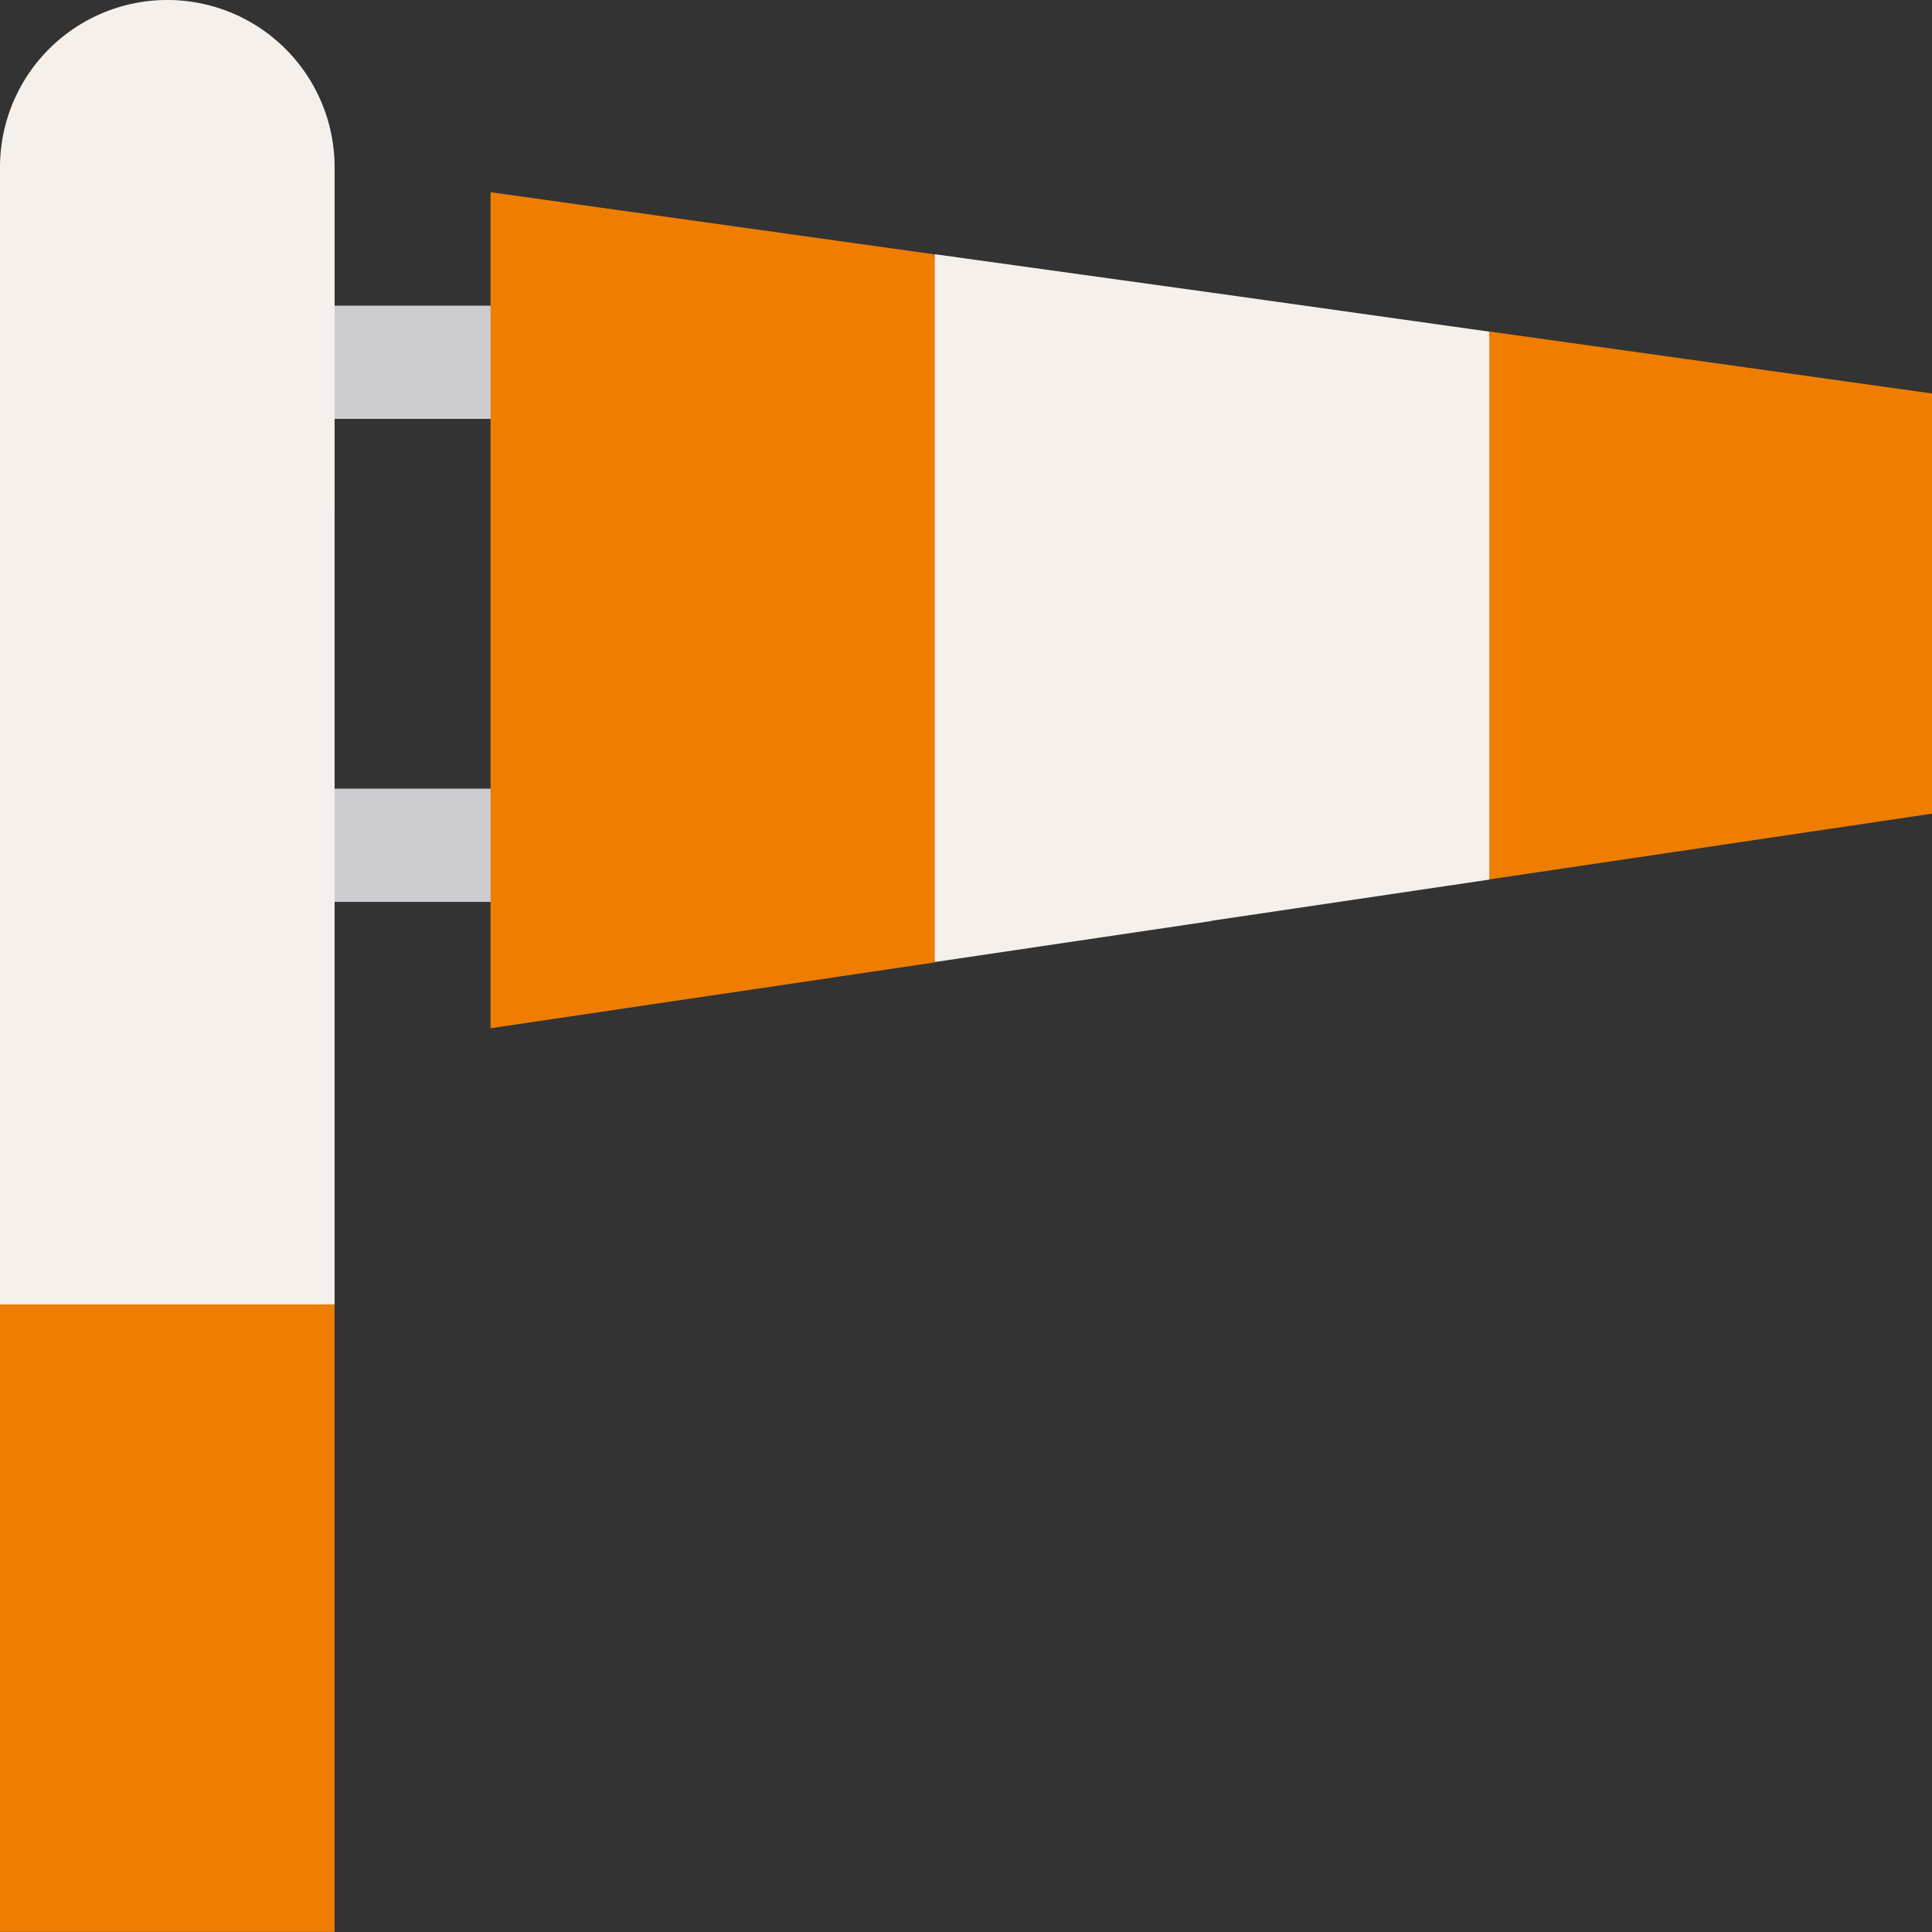
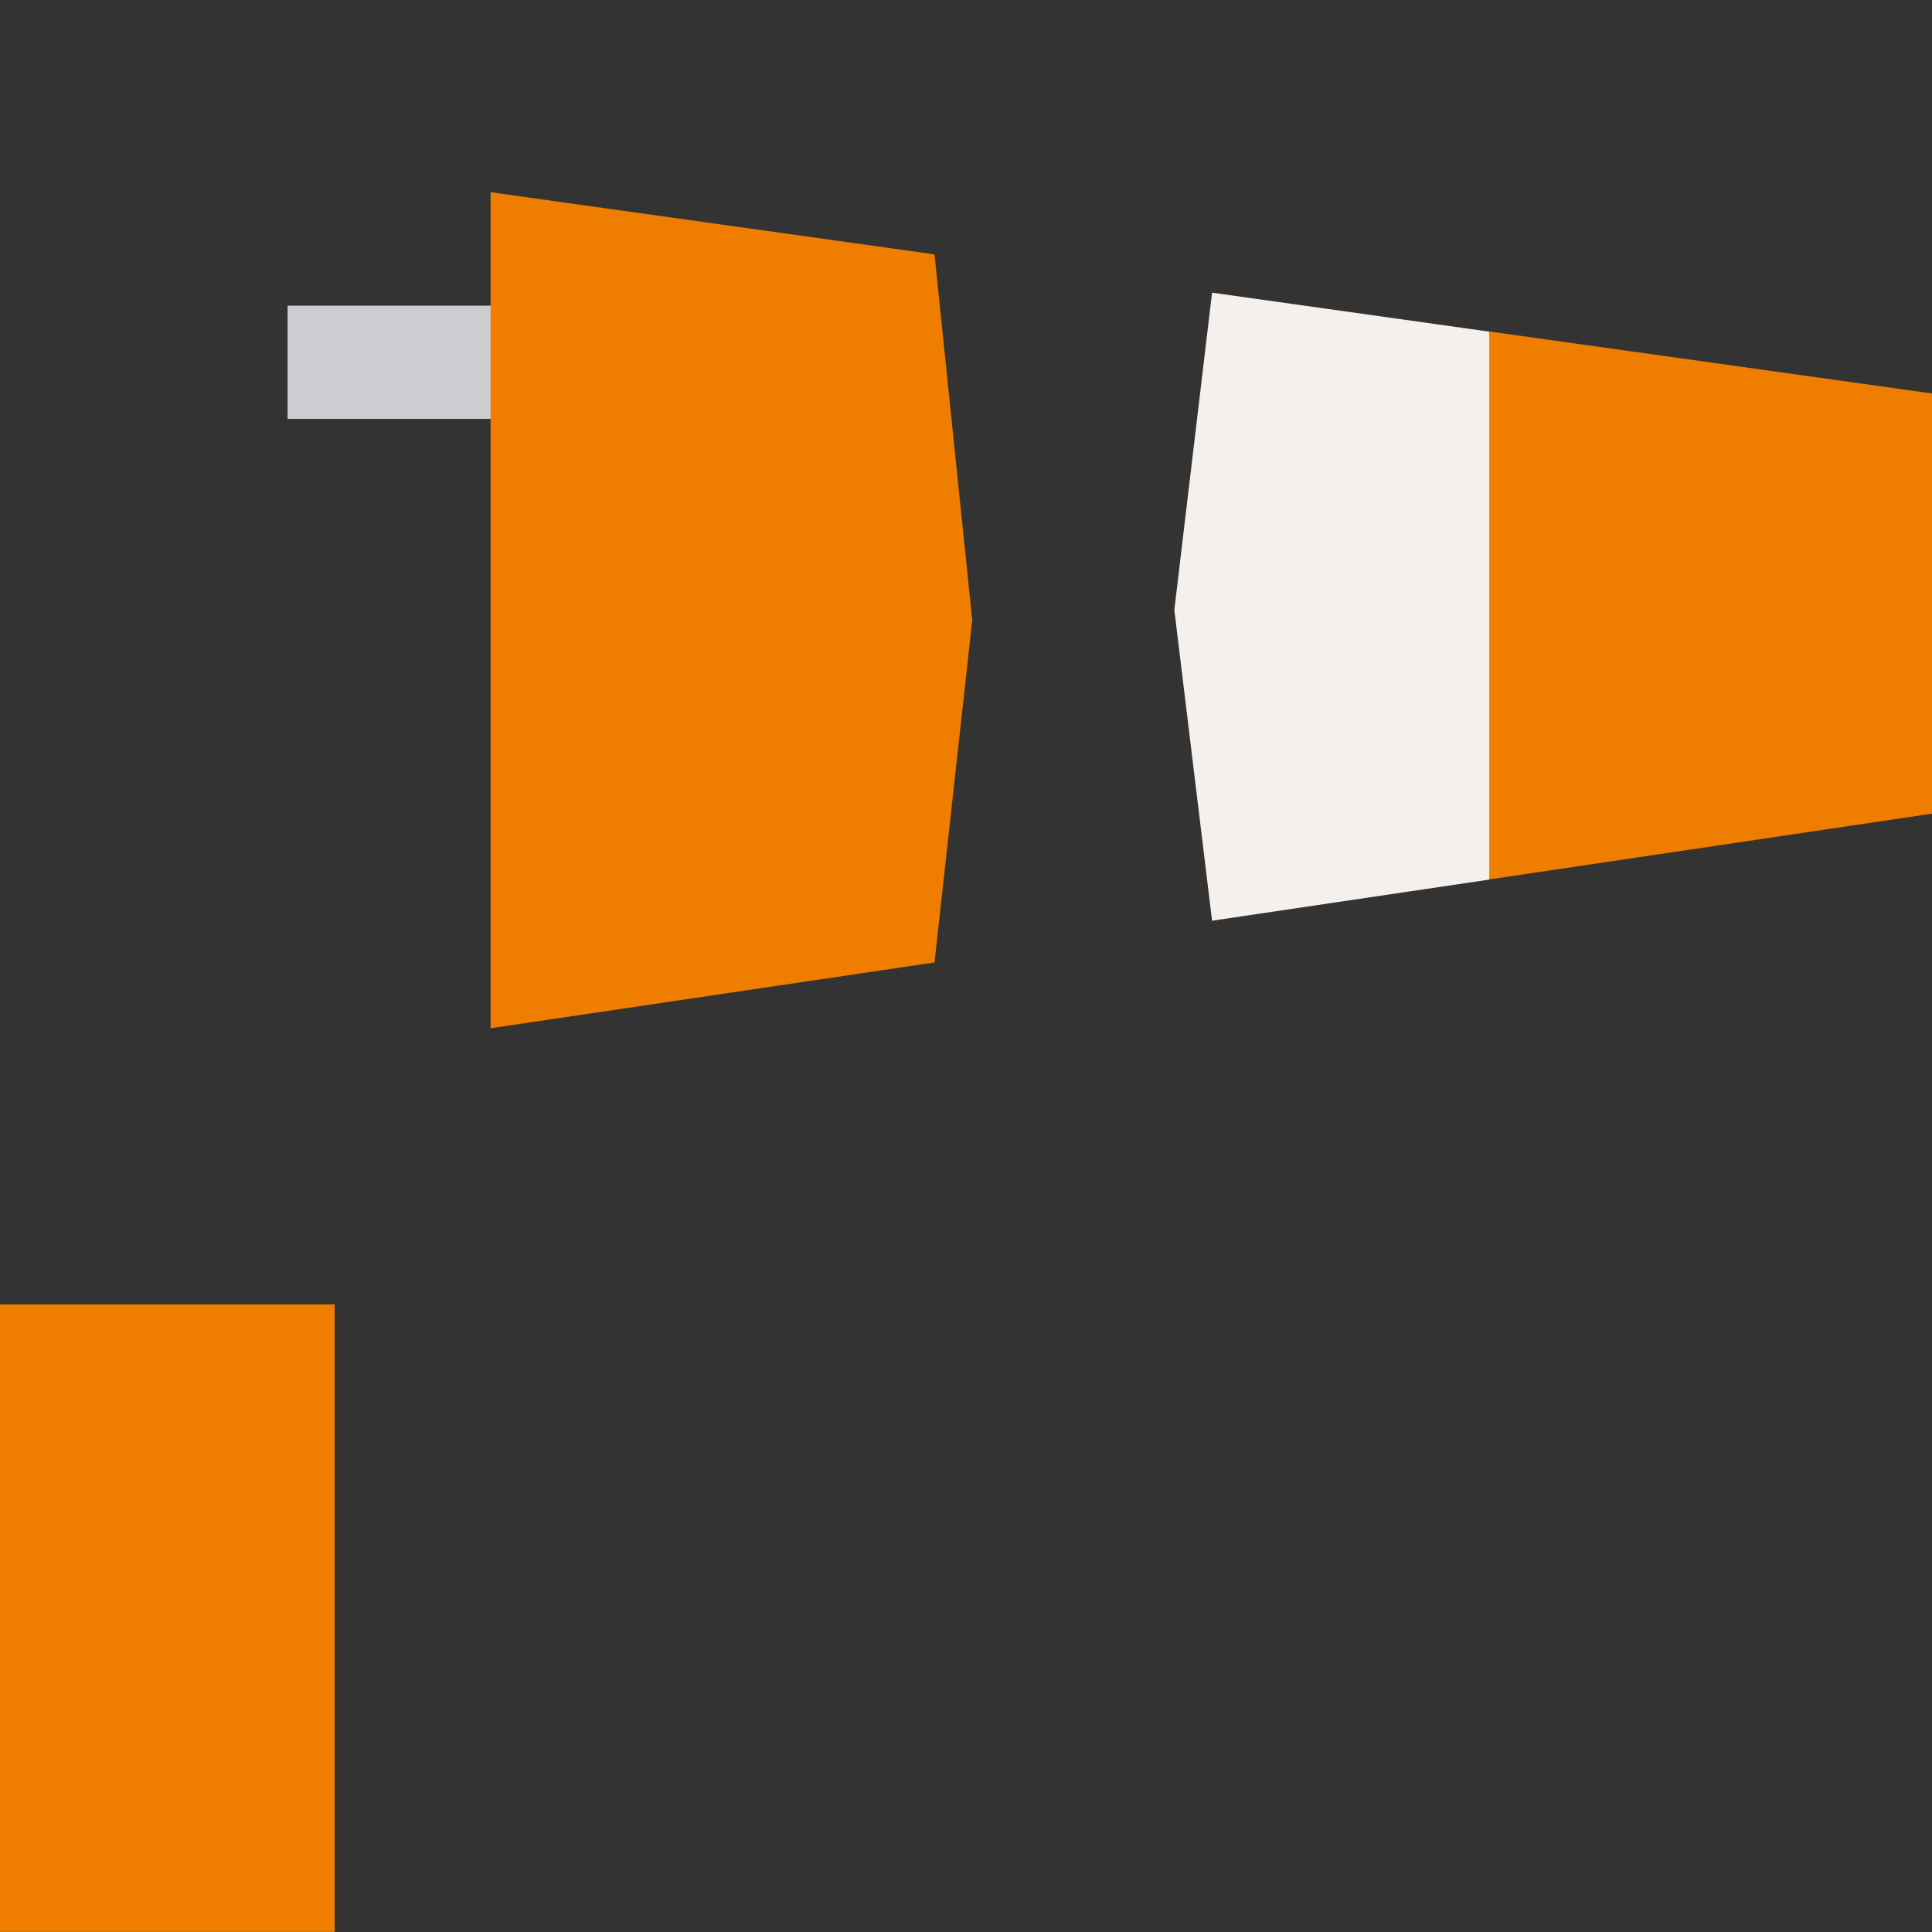
<svg xmlns="http://www.w3.org/2000/svg" id="windsock" width="23.5" height="23.5" viewBox="0 0 23.5 23.5">
  <rect x="0" y="0" width="23.5" height="23.5" fill="#333333" stroke="none" />
  <g id="Groupe_242" data-name="Groupe 242" transform="translate(3.498 3.718)">
    <path id="Tracé_2228" data-name="Tracé 2228" d="M76.213,81h3.25v1.377h-3.25Z" transform="translate(-76.213 -81)" fill="#ccccd1" />
-     <path id="Tracé_2229" data-name="Tracé 2229" d="M76.213,209h3.25v1.377h-3.25Z" transform="translate(-76.213 -203.125)" fill="#ccccd1" />
  </g>
  <g id="Groupe_243" data-name="Groupe 243">
-     <path id="Tracé_2230" data-name="Tracé 2230" d="M0,124.792v9.7l2.035.459,2.035-.459v-9.7l-2.035-.459Z" transform="translate(0 -118.626)" fill="#f5f0eb" />
    <path id="Tracé_2231" data-name="Tracé 2231" d="M0,345.667H4.07V353.3H0Z" transform="translate(0 -329.801)" fill="#ef7d00" />
-     <path id="Tracé_2232" data-name="Tracé 2232" d="M4.07,2.035a2.035,2.035,0,0,0-4.07,0V6.166H4.07Z" fill="#f5f0eb" />
  </g>
  <g id="Groupe_244" data-name="Groupe 244" transform="translate(5.967 2.332)">
    <path id="Tracé_2233" data-name="Tracé 2233" d="M130,60.993l5.4-.8.459-4.163-.459-4.45-5.4-.756Z" transform="translate(-130 -50.818)" fill="#ef7d00" />
    <path id="Tracé_2234" data-name="Tracé 2234" d="M311.653,77.58l-.459,3.859.459,3.78,3.372-.5.459-3.278-.459-3.387Z" transform="translate(-302.877 -76.352)" fill="#f5f0eb" />
-     <path id="Tracé_2235" data-name="Tracé 2235" d="M247.723,67.3V75.91l3.372-.5V67.768Z" transform="translate(-242.32 -66.54)" fill="#f5f0eb" />
    <path id="Tracé_2236" data-name="Tracé 2236" d="M394.667,87.864v6.665l5.385-.8V88.618Z" transform="translate(-382.519 -86.164)" fill="#ef7d00" />
  </g>
</svg>